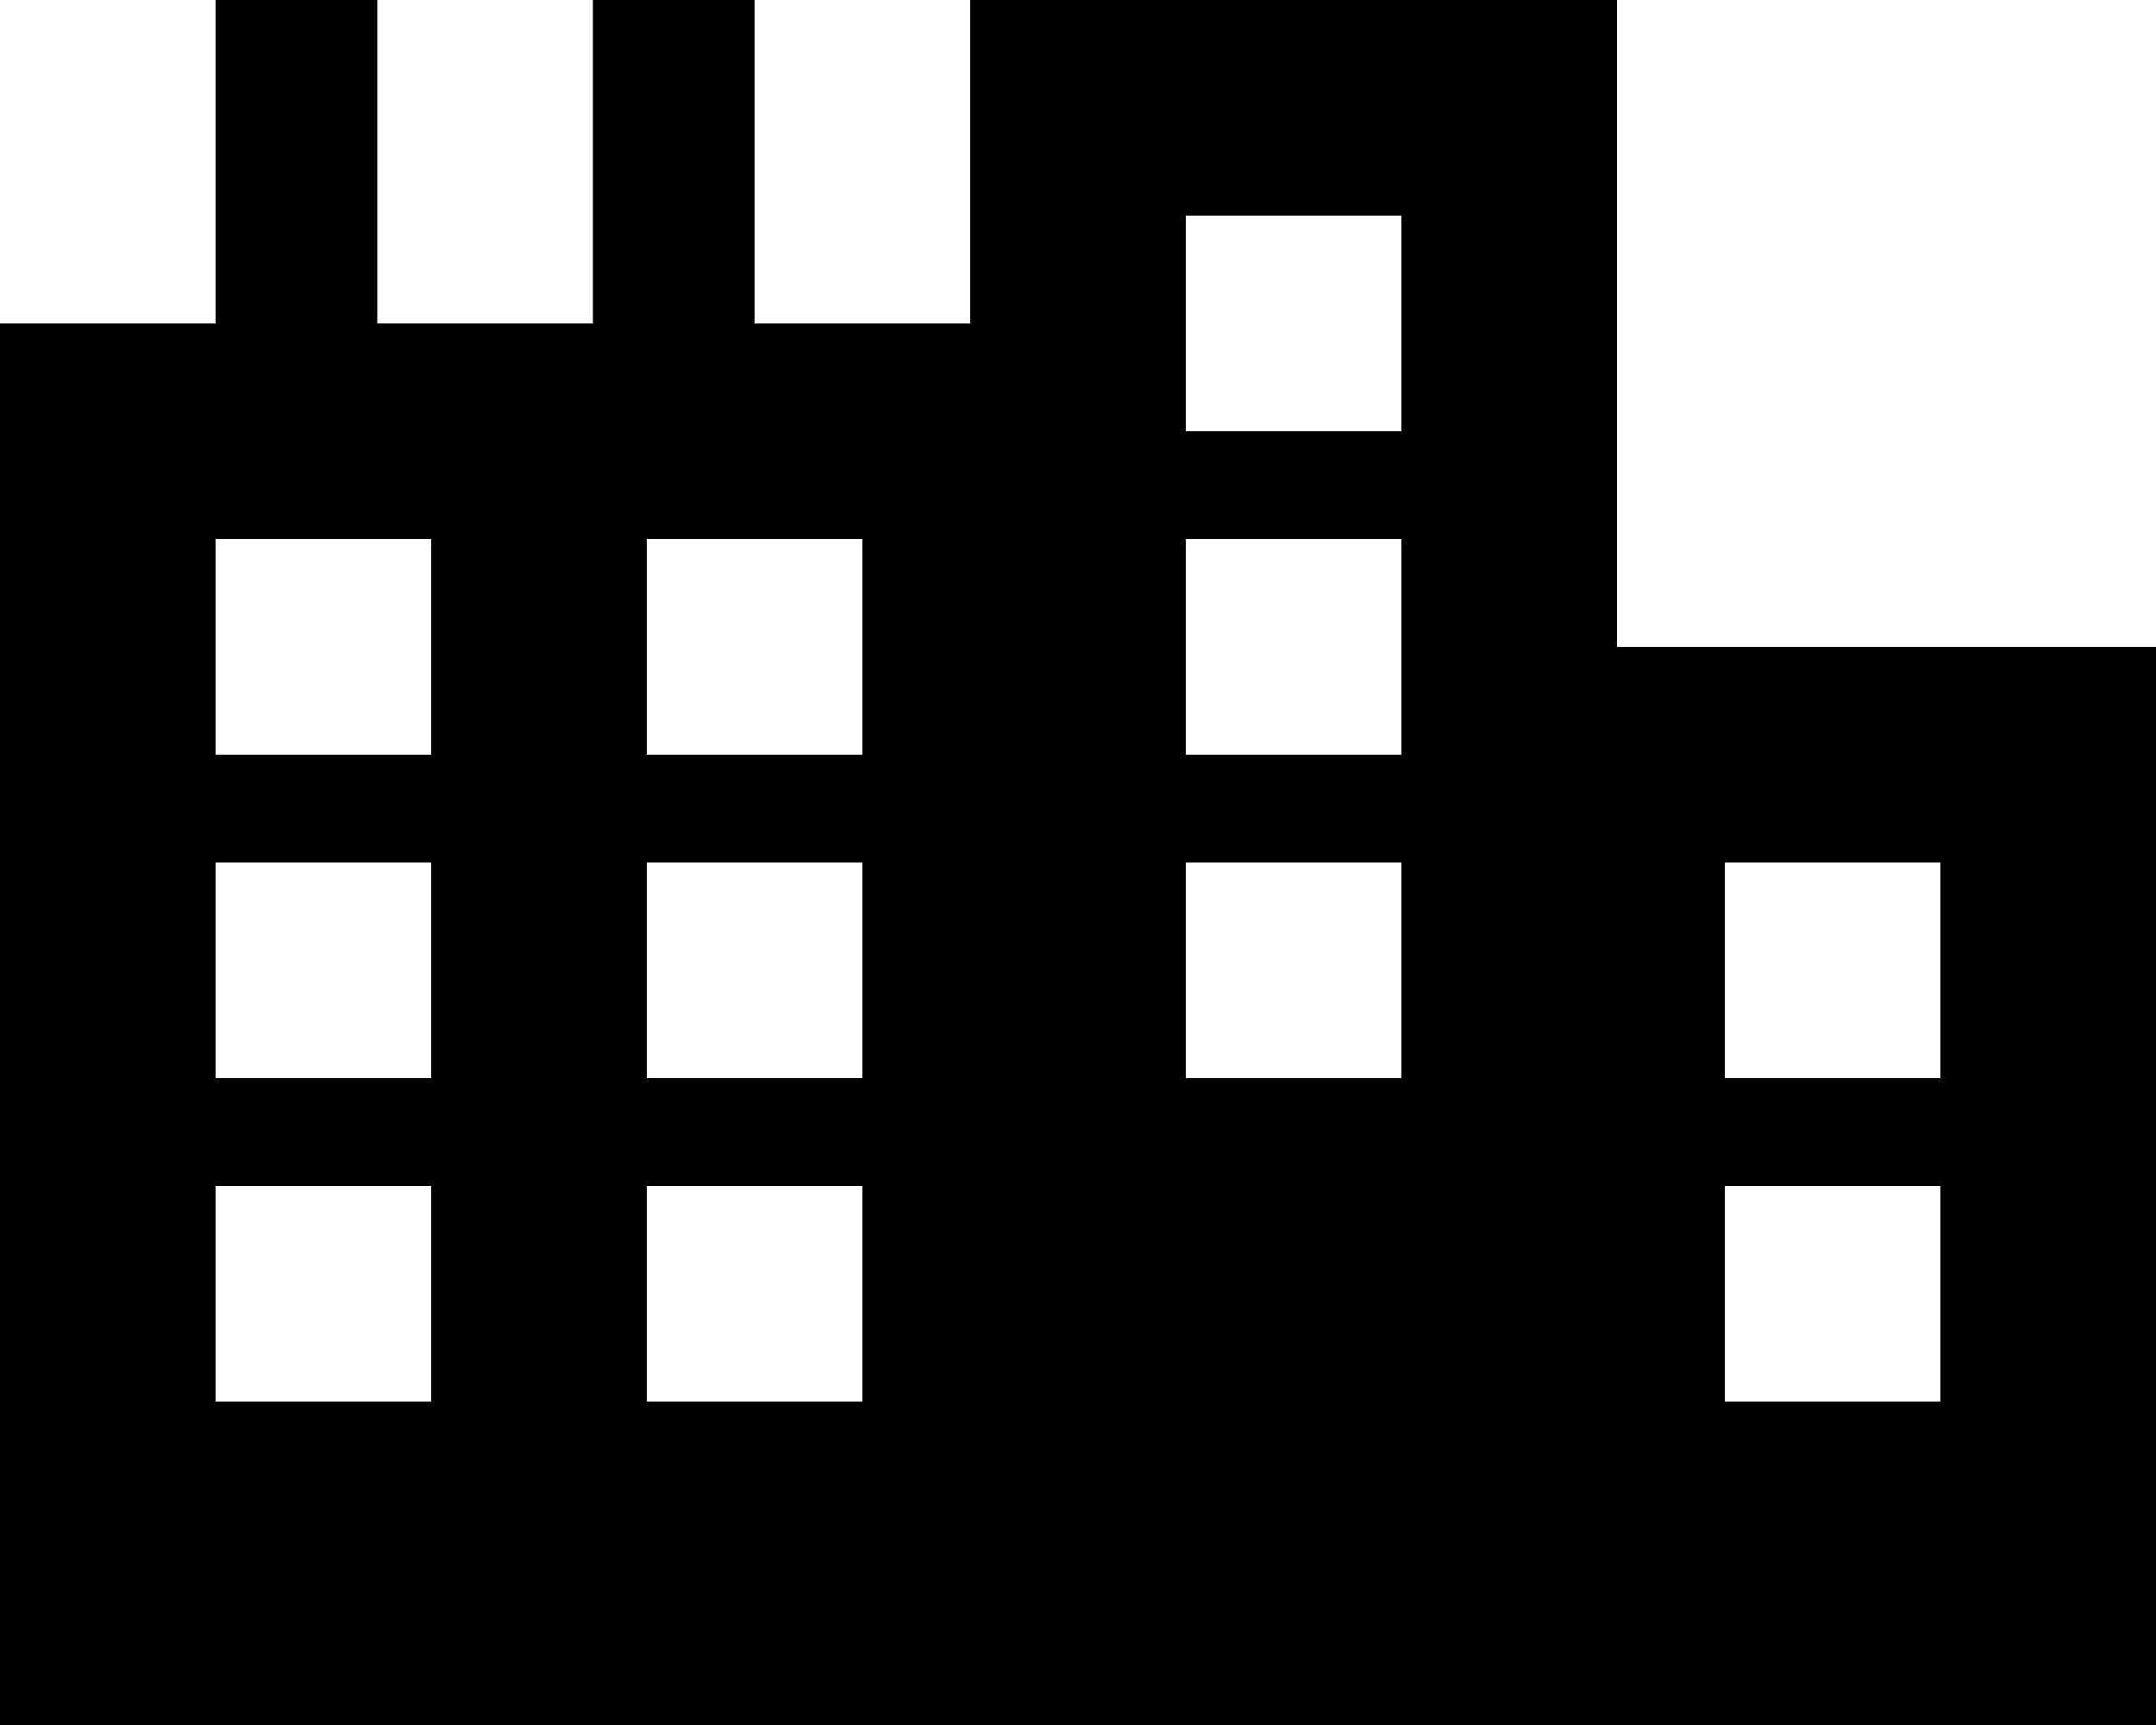
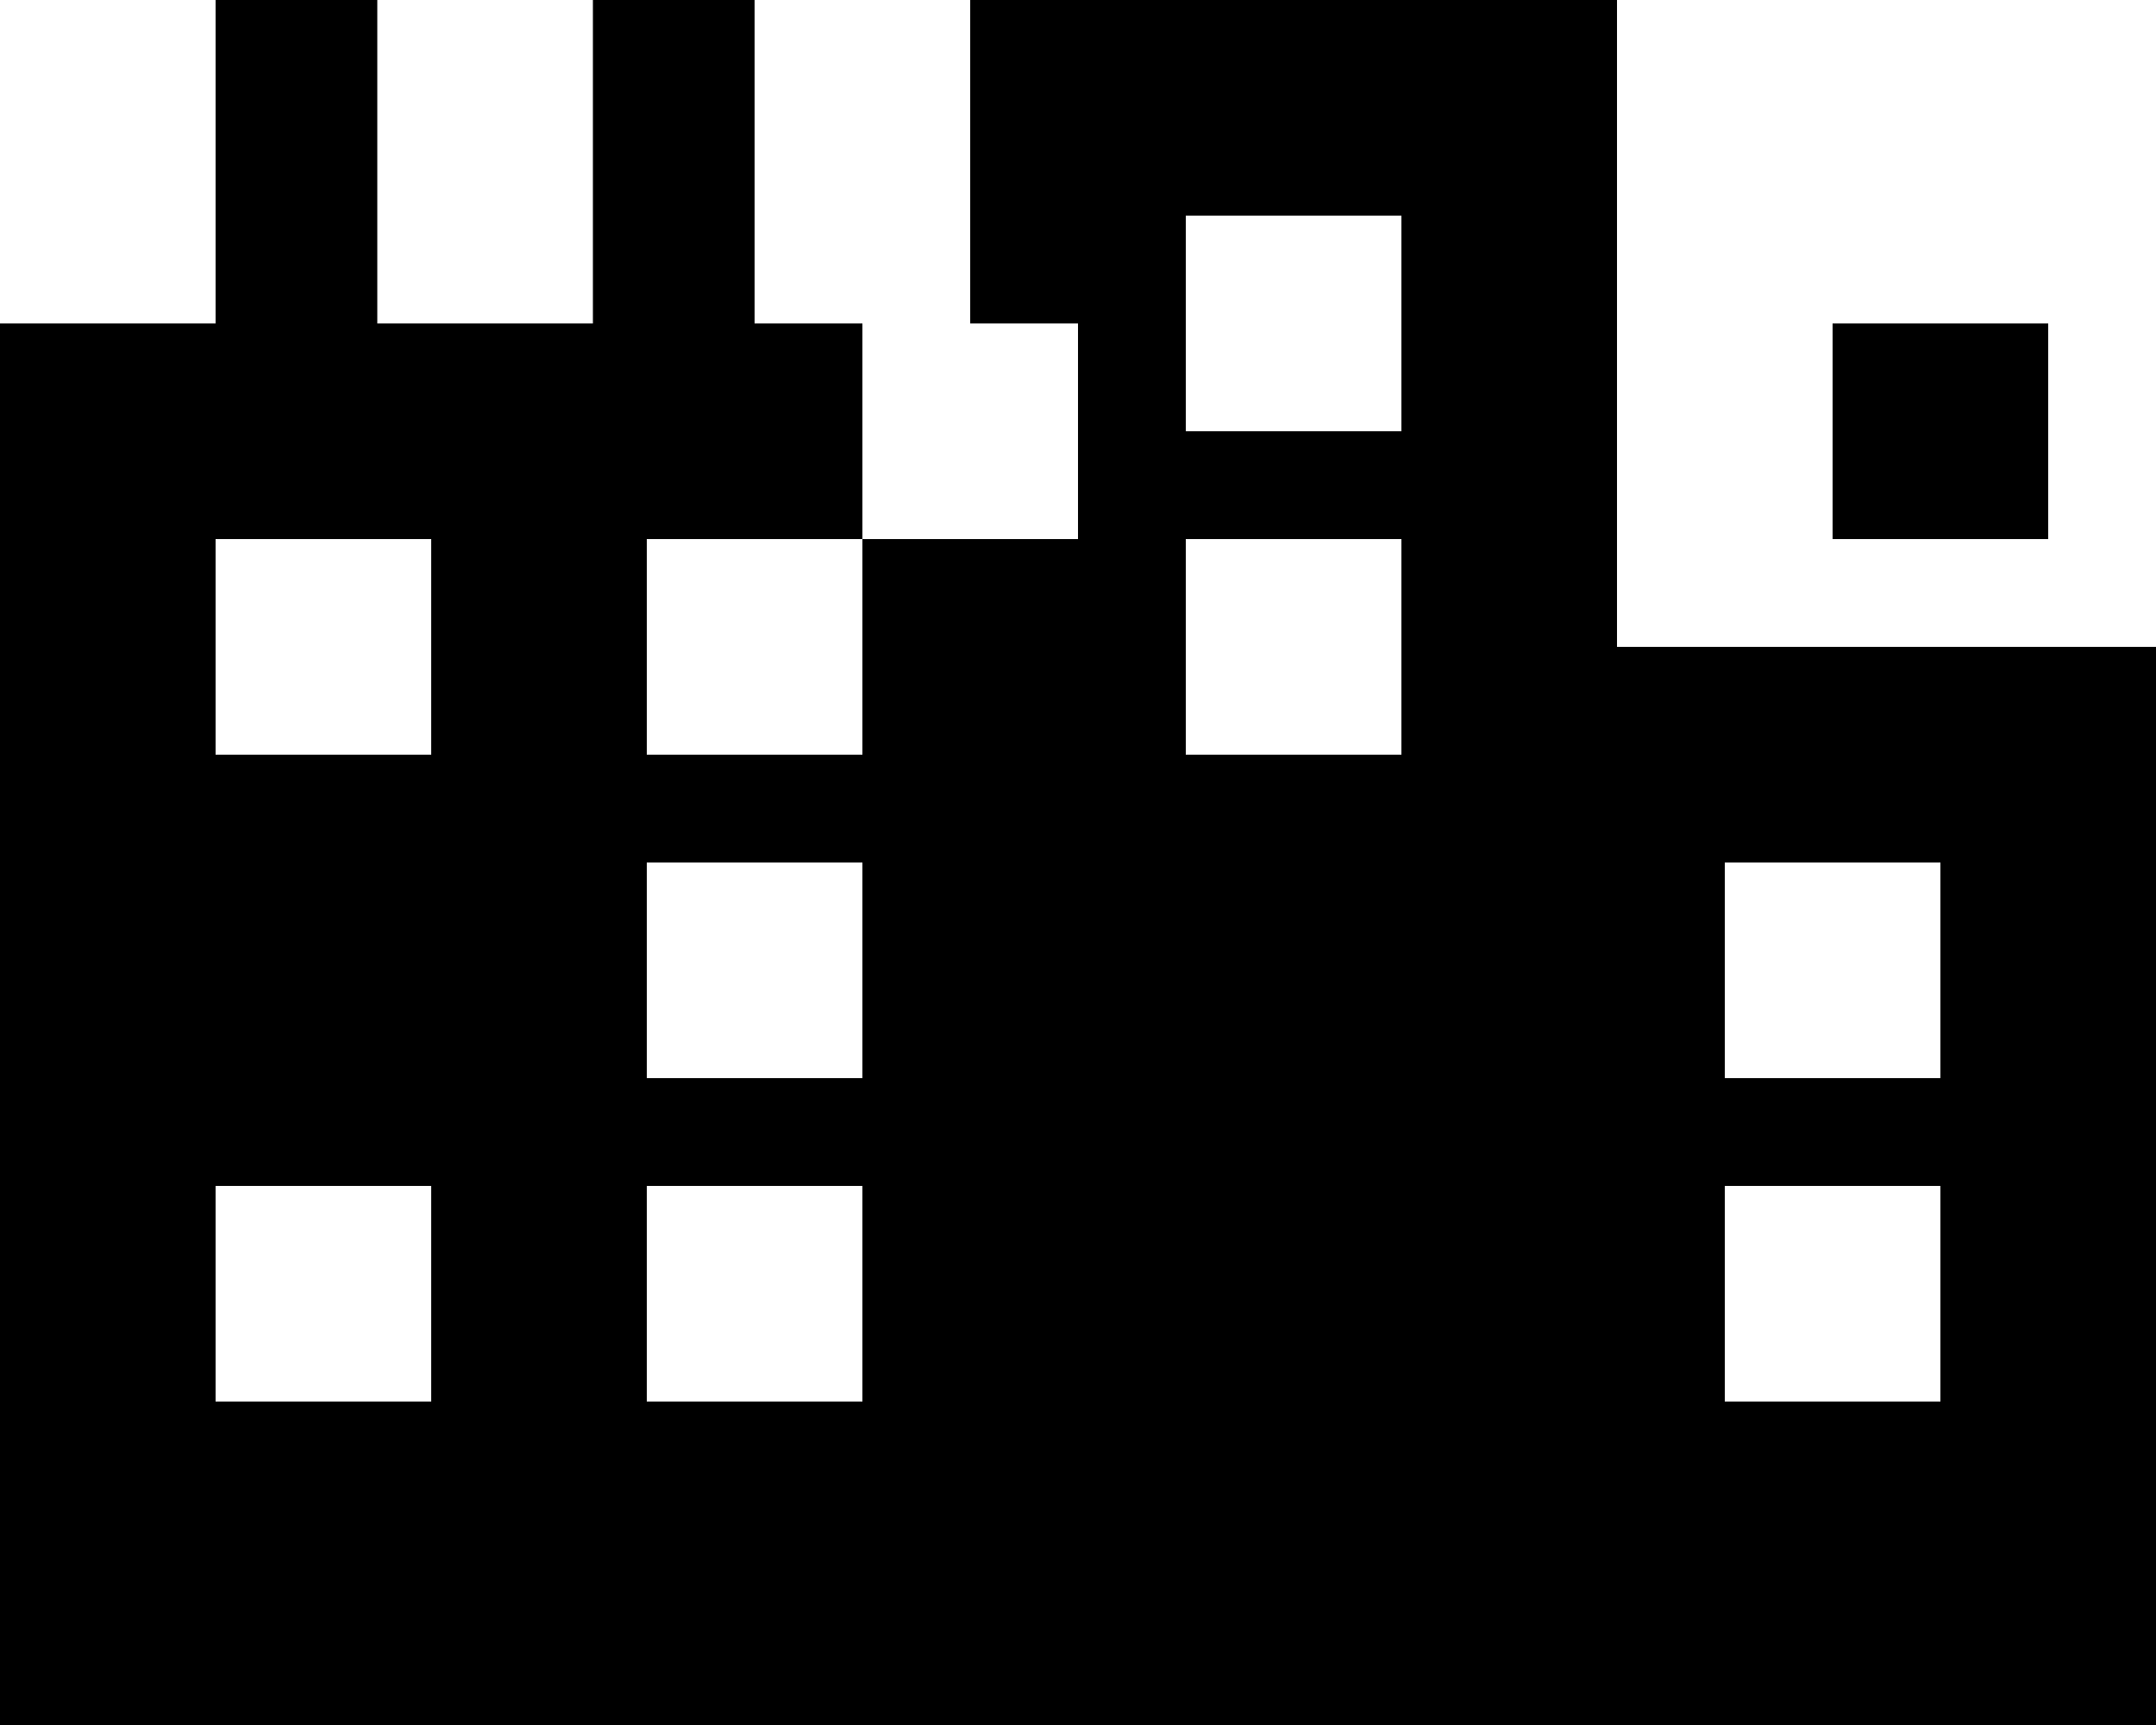
<svg xmlns="http://www.w3.org/2000/svg" viewBox="0 0 640 512">
-   <path d="M480 0L288 0l0 96-64 0 0-72 0-24L176 0l0 24 0 72-64 0 0-72 0-24L64 0l0 24 0 72L0 96l0 96L0 512l288 0 64 0 128 0 160 0 0-320-160 0L480 0zm96 352l0 64-64 0 0-64 64 0zm-384 0l64 0 0 64-64 0 0-64zm-64 64l-64 0 0-64 64 0 0 64zM512 256l64 0 0 64-64 0 0-64zM64 160l64 0 0 64-64 0 0-64zm192 96l0 64-64 0 0-64 64 0zm0-96l0 64-64 0 0-64 64 0zM64 320l0-64 64 0 0 64-64 0zm352-64l0 64-64 0 0-64 64 0zM352 64l64 0 0 64-64 0 0-64zm64 96l0 64-64 0 0-64 64 0z" />
+   <path d="M480 0L288 0l0 96-64 0 0-72 0-24L176 0l0 24 0 72-64 0 0-72 0-24L64 0l0 24 0 72L0 96l0 96L0 512l288 0 64 0 128 0 160 0 0-320-160 0L480 0zm96 352l0 64-64 0 0-64 64 0zm-384 0l64 0 0 64-64 0 0-64zm-64 64l-64 0 0-64 64 0 0 64zM512 256l64 0 0 64-64 0 0-64zM64 160l64 0 0 64-64 0 0-64zm192 96l0 64-64 0 0-64 64 0zm0-96l0 64-64 0 0-64 64 0zl0-64 64 0 0 64-64 0zm352-64l0 64-64 0 0-64 64 0zM352 64l64 0 0 64-64 0 0-64zm64 96l0 64-64 0 0-64 64 0z" />
</svg>